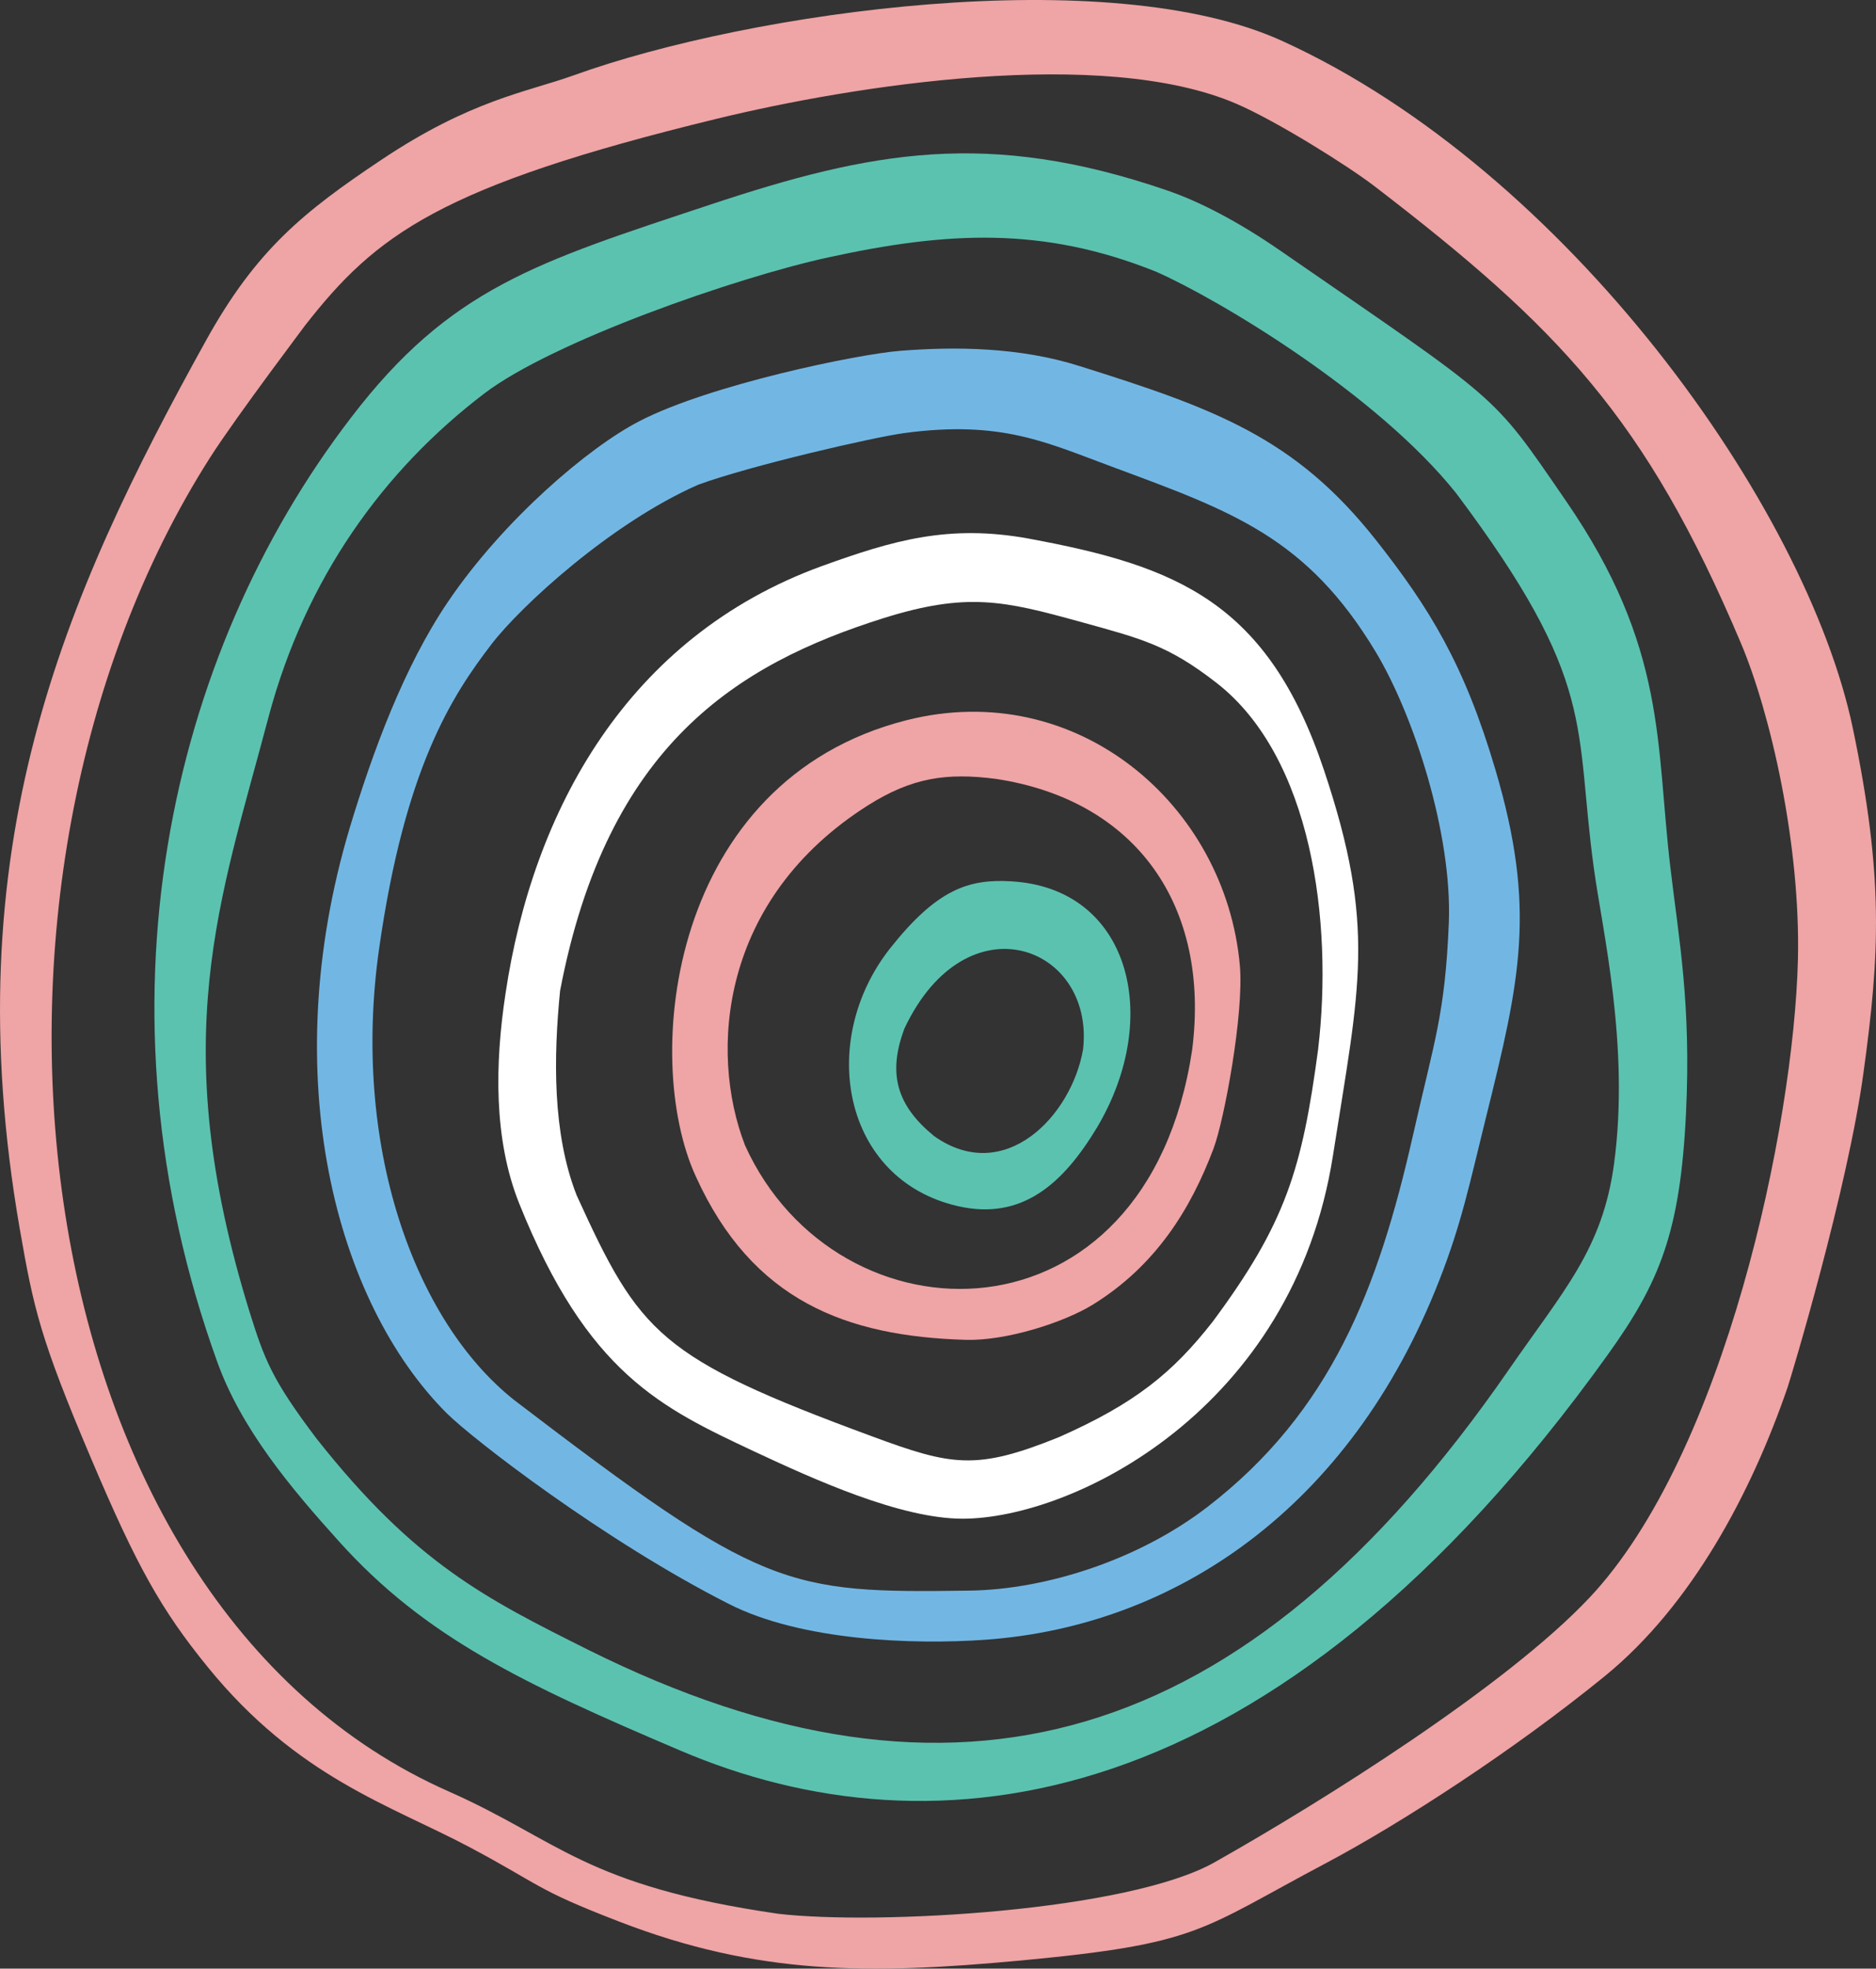
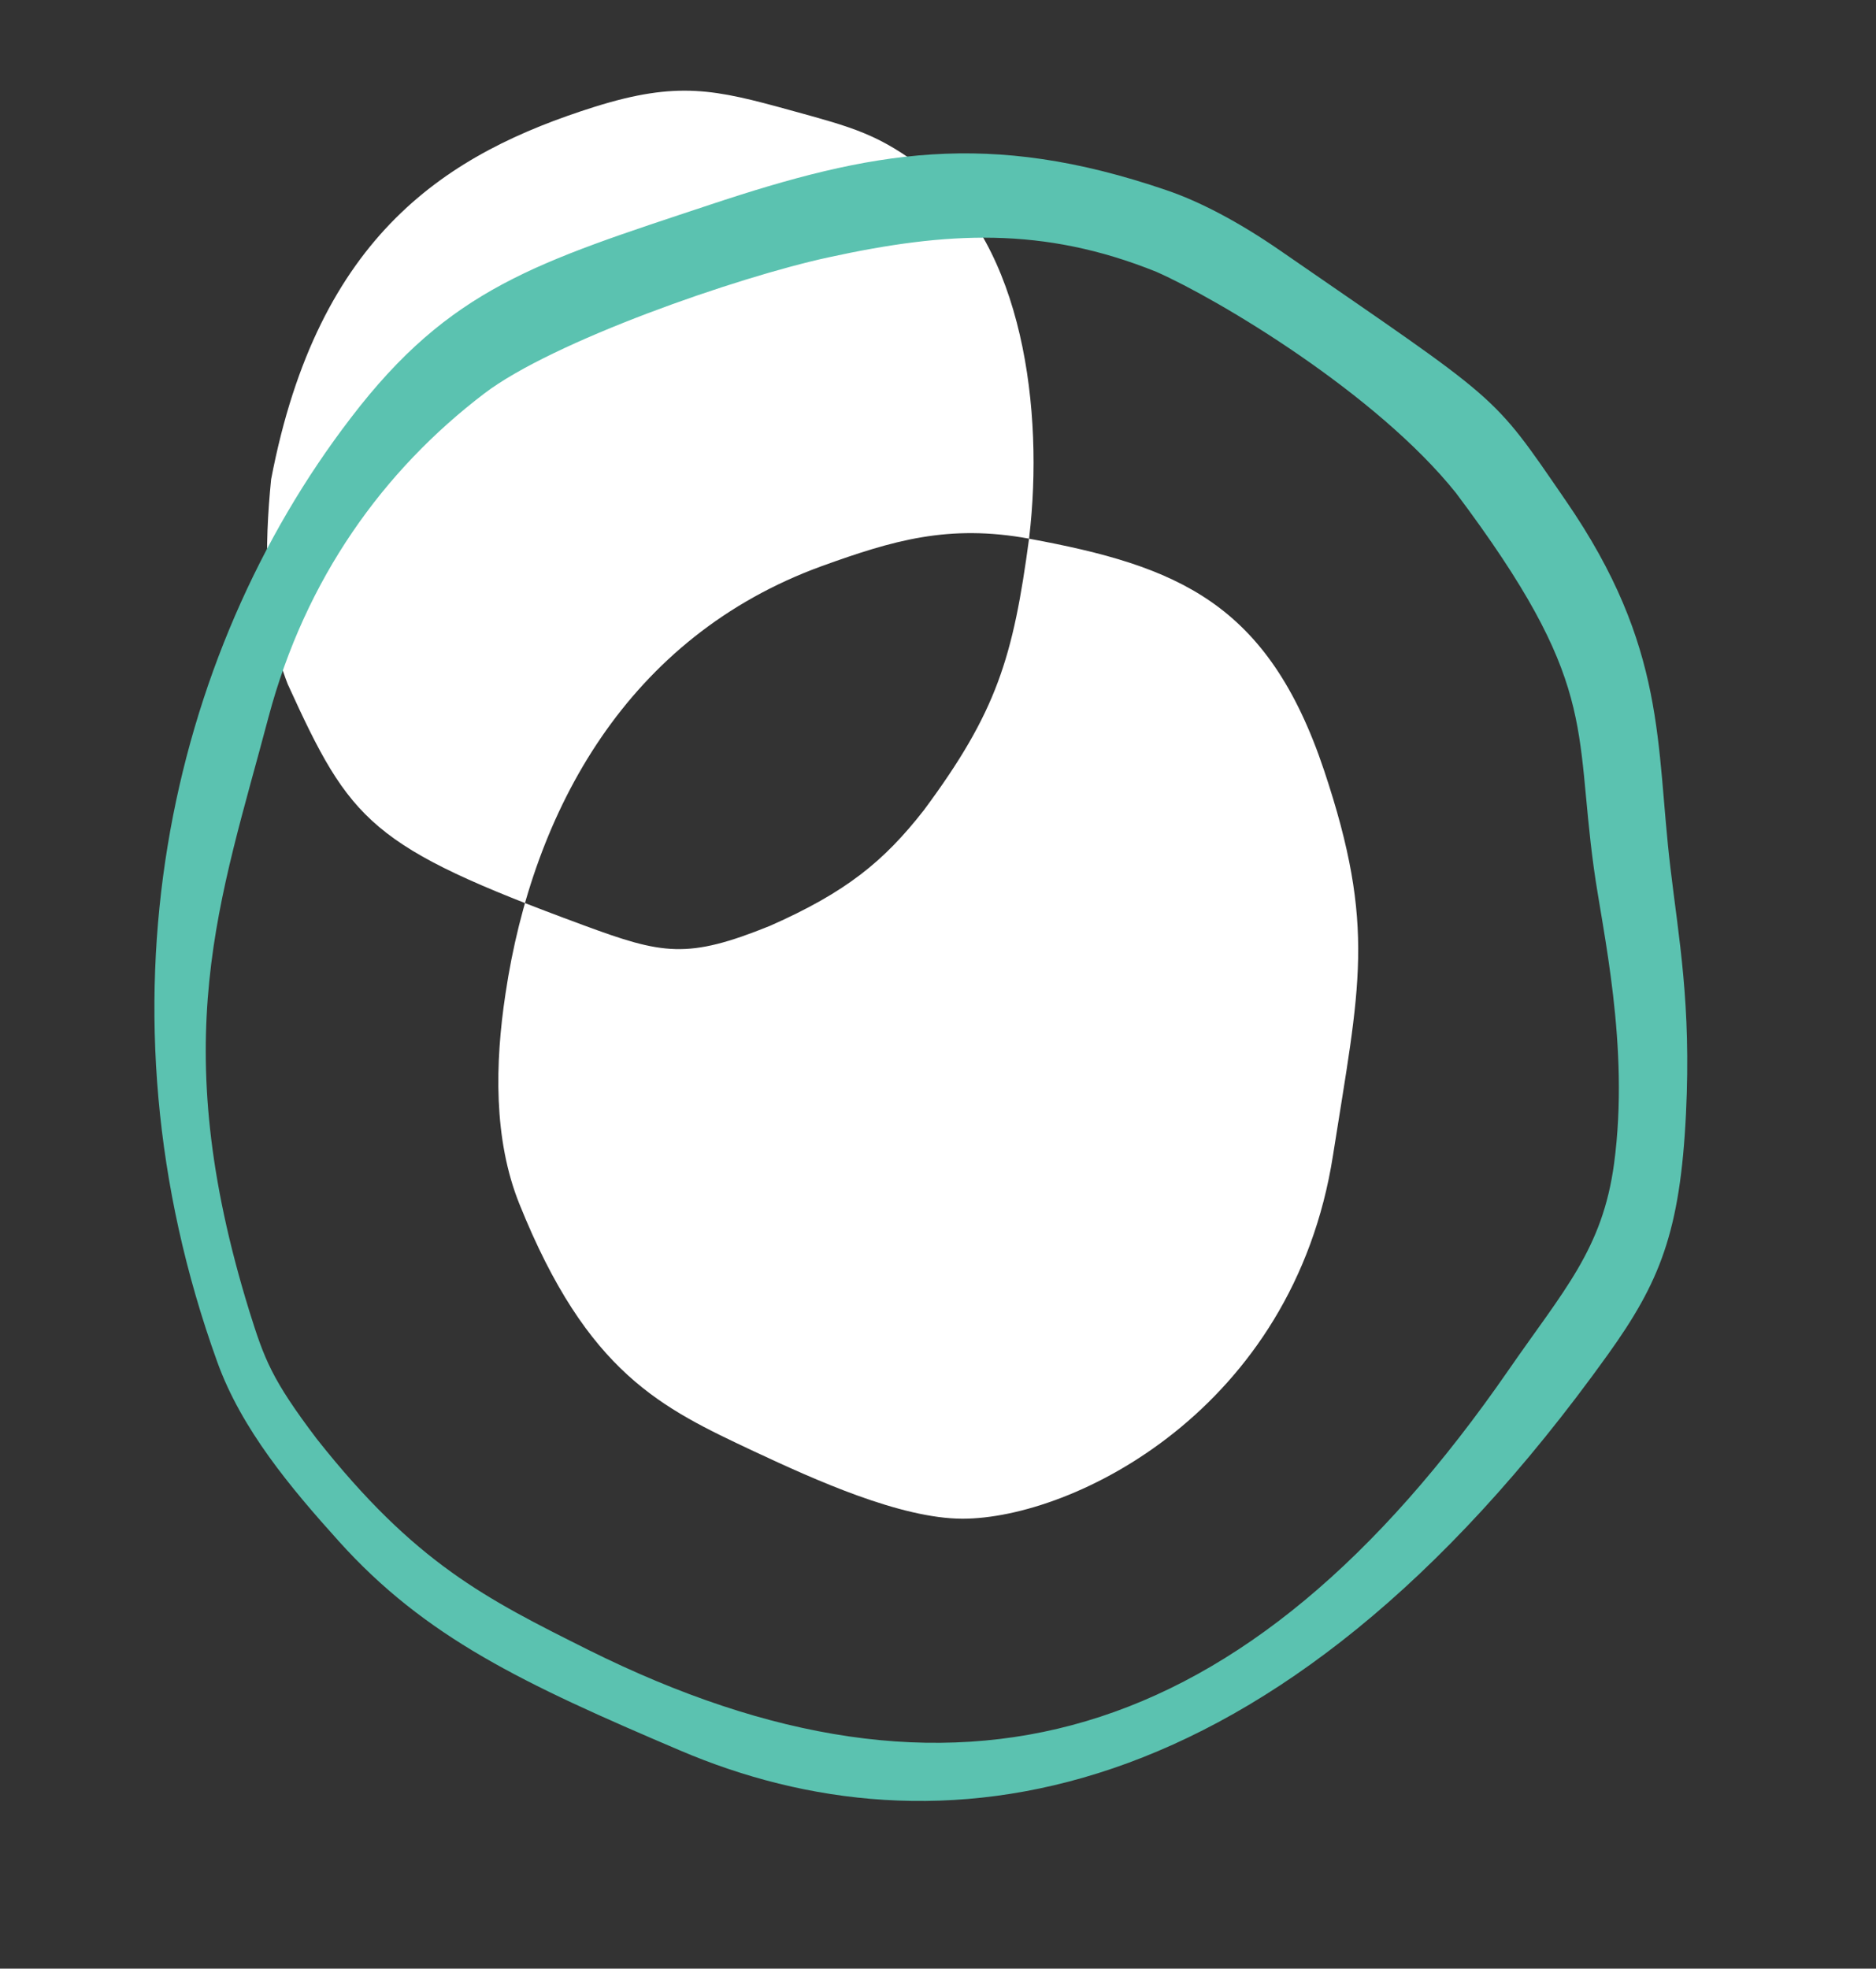
<svg xmlns="http://www.w3.org/2000/svg" id="Layer_1" viewBox="0 0 871.44 914.15">
  <rect x="0" y="0" width="871.44" height="914.15" fill="#333333" stroke="none" />
  <defs>
    <style>.cls-1{fill:#fff;}.cls-2{fill:#efa4a5;}.cls-3{fill:#72b7e4;}.cls-4{fill:#5bc2b0;}</style>
  </defs>
-   <path class="cls-3" d="M638.83,250.37c-37.55-47.39-74.85-60.72-137.39-80.4-28.01-8.85-57.8-9.07-83.1-7.08-19.93,1.54-88.52,15.74-121.19,32.61-23.74,12.18-63.3,45.93-89.08,83.98-20.42,30.13-34.91,69.47-45.62,104.94-34.62,115.88-6.12,220.64,44.97,271.73,11.99,12.02,73.68,59.58,131.33,88.74,33.45,16.94,84.99,18.96,119.21,16.52,87.69-6.37,169.05-60.79,210.51-166.63,10.35-26.3,14.12-44.86,21.74-75.65,16.01-64.45,23.5-97.11,4.47-161.62-14.41-48.77-30.42-74.96-55.84-107.14Zm17.53,276.77c-16.06,71.04-37.98,128.31-95.44,172.59-32.24,24.84-75.4,38.37-110.44,38.88-85.39,1.2-96.14-.27-211.59-88.46-46.79-37.08-75.75-118.92-62.76-209.84,11.98-83.87,33.85-117.29,52.2-141.2,13.48-17.57,55.37-56.16,96.01-74.03,24.61-8.98,81.39-22.05,95.74-23.98,45.17-6.1,66.26,4.49,96.59,15.67,55.42,20.58,90.23,32.57,122.32,85.86,17.77,29.5,35.63,84.6,34.02,125.87-1.76,42.73-6.74,54.78-16.64,98.64Z" />
-   <path class="cls-4" d="M469.74,409.24c-19.65-1.16-34.49,3.55-56.39,31.28-33.67,42.81-22.13,107.22,31.59,119.55,29.87,6.84,48.99-10.49,64.73-36.66,30.6-51.6,14.85-111.08-39.93-114.16Zm33.38,77.94c-5.33,31.11-36.53,63.52-69.22,40.36-17.29-14.15-21.7-28.91-13.74-50.02,28.77-60.85,88.28-38.4,82.96,9.66Z" />
-   <path class="cls-2" d="M860.66,338.08c-21.63-103.16-132.91-258.73-264.62-318.87-80.75-37.18-246.98-14.03-329.58,15.78-21.91,7.84-47.68,11.39-89.31,39.22-36.24,24.19-58.15,41.9-81.4,83.8C29.32,277.87-21.57,393.81,9.2,570.75c6.4,36.65,9.34,50.57,33.16,106.61,21.18,49.92,32.46,70.11,54.19,96.81,41.67,51.22,85.01,64.16,121.51,83.54,33.62,17.86,29.99,19.32,69.25,34.47,65.13,25.23,116.93,24.67,186.68,18.21,83.62-7.83,82.95-14.01,141.91-45.21,34.76-18.44,87.05-52.21,129.63-86.91,40.26-32.87,67.89-84.78,84.8-133.92,1.56-4.51,28.04-92.44,35.35-146.62,7.48-54.6,9.44-90.42-5.02-159.66Zm-122.5,404c-38.56,40.94-123.98,94.47-173.69,122.53-40.17,22.9-156.98,29.41-202.91,24.07-90-13.06-101.72-34.03-152.94-56.73C8.17,743.54-29.49,411.59,97.68,212.32c12.47-19.49,46.15-63.91,43.93-61.07,33.05-42.28,62.5-64.76,191.48-96.13,63.74-15.5,179.07-33.65,241.15-6.97,18.57,7.98,51.76,28.74,64.32,38.38,85.31,65.49,125.8,107.34,170.1,212.06,13.74,32.48,27.77,93.39,26.51,147.07-1.91,76.97-33.95,229.68-97,296.42Z" />
-   <path class="cls-1" d="M478.03,250.13c-37.38-6.84-63.31,.83-96.4,12.78-89.98,32.78-134.13,113.22-146.83,198.62-4.88,32.17-5.61,67.53,6.45,97.49,31.67,78.88,66.12,94.74,108.89,114.87,28.65,13.41,68.21,31.27,96.94,31.33,51.4,0,153.68-50.48,172.12-168.72,12.29-78.45,20.23-105.86-4.13-178.73-26.12-78.13-68.25-94.92-137.05-107.63Zm134.24,237.42c-.13,.98-.07,.55,.05-.44-.02,.15-.03,.3-.05,.44Zm.06-.53c-7.47,55.92-15.08,80.98-48.98,126.67-18.59,23.76-36.1,38.03-71.44,53.65-38.41,15.54-49.77,13.35-86.87-.38-98.93-36.47-107.88-47.66-137.16-111.89-11.35-28.88-10.74-64.42-7.7-95.05,21.85-114.14,82.17-151.51,150.19-172.97,38.74-12.15,56.08-8.08,91.04,1.57,29.11,8.03,41.17,10.98,63.66,28.45,44.35,34.45,54.23,110.92,47.25,169.94Z" />
+   <path class="cls-1" d="M478.03,250.13c-37.38-6.84-63.31,.83-96.4,12.78-89.98,32.78-134.13,113.22-146.83,198.62-4.88,32.17-5.61,67.53,6.45,97.49,31.67,78.88,66.12,94.74,108.89,114.87,28.65,13.41,68.21,31.27,96.94,31.33,51.4,0,153.68-50.48,172.12-168.72,12.29-78.45,20.23-105.86-4.13-178.73-26.12-78.13-68.25-94.92-137.05-107.63Zc-.13,.98-.07,.55,.05-.44-.02,.15-.03,.3-.05,.44Zm.06-.53c-7.47,55.92-15.08,80.98-48.98,126.67-18.59,23.76-36.1,38.03-71.44,53.65-38.41,15.54-49.77,13.35-86.87-.38-98.93-36.47-107.88-47.66-137.16-111.89-11.35-28.88-10.74-64.42-7.7-95.05,21.85-114.14,82.17-151.51,150.19-172.97,38.74-12.15,56.08-8.08,91.04,1.57,29.11,8.03,41.17,10.98,63.66,28.45,44.35,34.45,54.23,110.92,47.25,169.94Z" />
  <path class="cls-4" d="M727.34,232.48c-34.95-50.86-29.29-44.76-132.85-116.25-19.2-13.25-37.37-22.74-52.65-27.91-82.85-28.34-136.97-18.22-212.18,6.79-80.31,26.66-120.63,38.62-166.66,98.9-84.75,110.38-121.57,273.6-62.11,438.31,11.23,31.3,34.24,58.67,56.47,83.33,40.19,44.69,85.59,66.14,158.53,97.18,117.38,50.13,275.37,33.26,431.07-183.93,23.91-33.39,33.57-56.66,36.22-112.02,2.46-50.76-3.38-81.09-7.26-114.11-6.84-57.25-1.43-101.88-48.58-170.29Zm22.44,307.77c-5.34,39.82-23.34,58.79-48.91,95.77-122.69,177.49-258.26,214.27-427.34,130.23-47.91-23.95-80.64-40.24-126.4-98.11-20.94-27.65-24.33-36.98-31.3-59.27-39.04-126.3-13.52-190.9,8.88-275.81,17.16-64.47,53.39-114.66,100.27-150.35,31.75-24.17,117.04-53.9,159.81-63.19,55.01-12,99.71-14.5,152.35,6.7,29.02,12.81,102.28,56.57,139.18,102.69,66.15,88.13,54.88,107.61,64.08,174.43,3.88,28.42,16.7,82.31,9.38,136.9Z" />
-   <path class="cls-2" d="M420.99,334.46c-110.09,28.04-123.14,156.74-97.75,211.87,26.23,57.78,69.94,74.23,125.45,75.83,18.62,.52,45.27-7.94,58.92-16.33,29.37-18.14,45.55-44.52,56.08-72.43,5.06-13.47,14.18-62.88,12.26-84.93-6.56-74.61-75.61-134.14-154.95-114.01Zm132.79,153.06c-21.12,140.53-164.89,138.74-207.69,44.36-16.85-43.47-11.64-114.44,57.19-157.97,20.37-12.8,36.38-15.22,59.47-12.21,65.24,9.95,99.54,59.13,91.03,125.81Z" />
</svg>